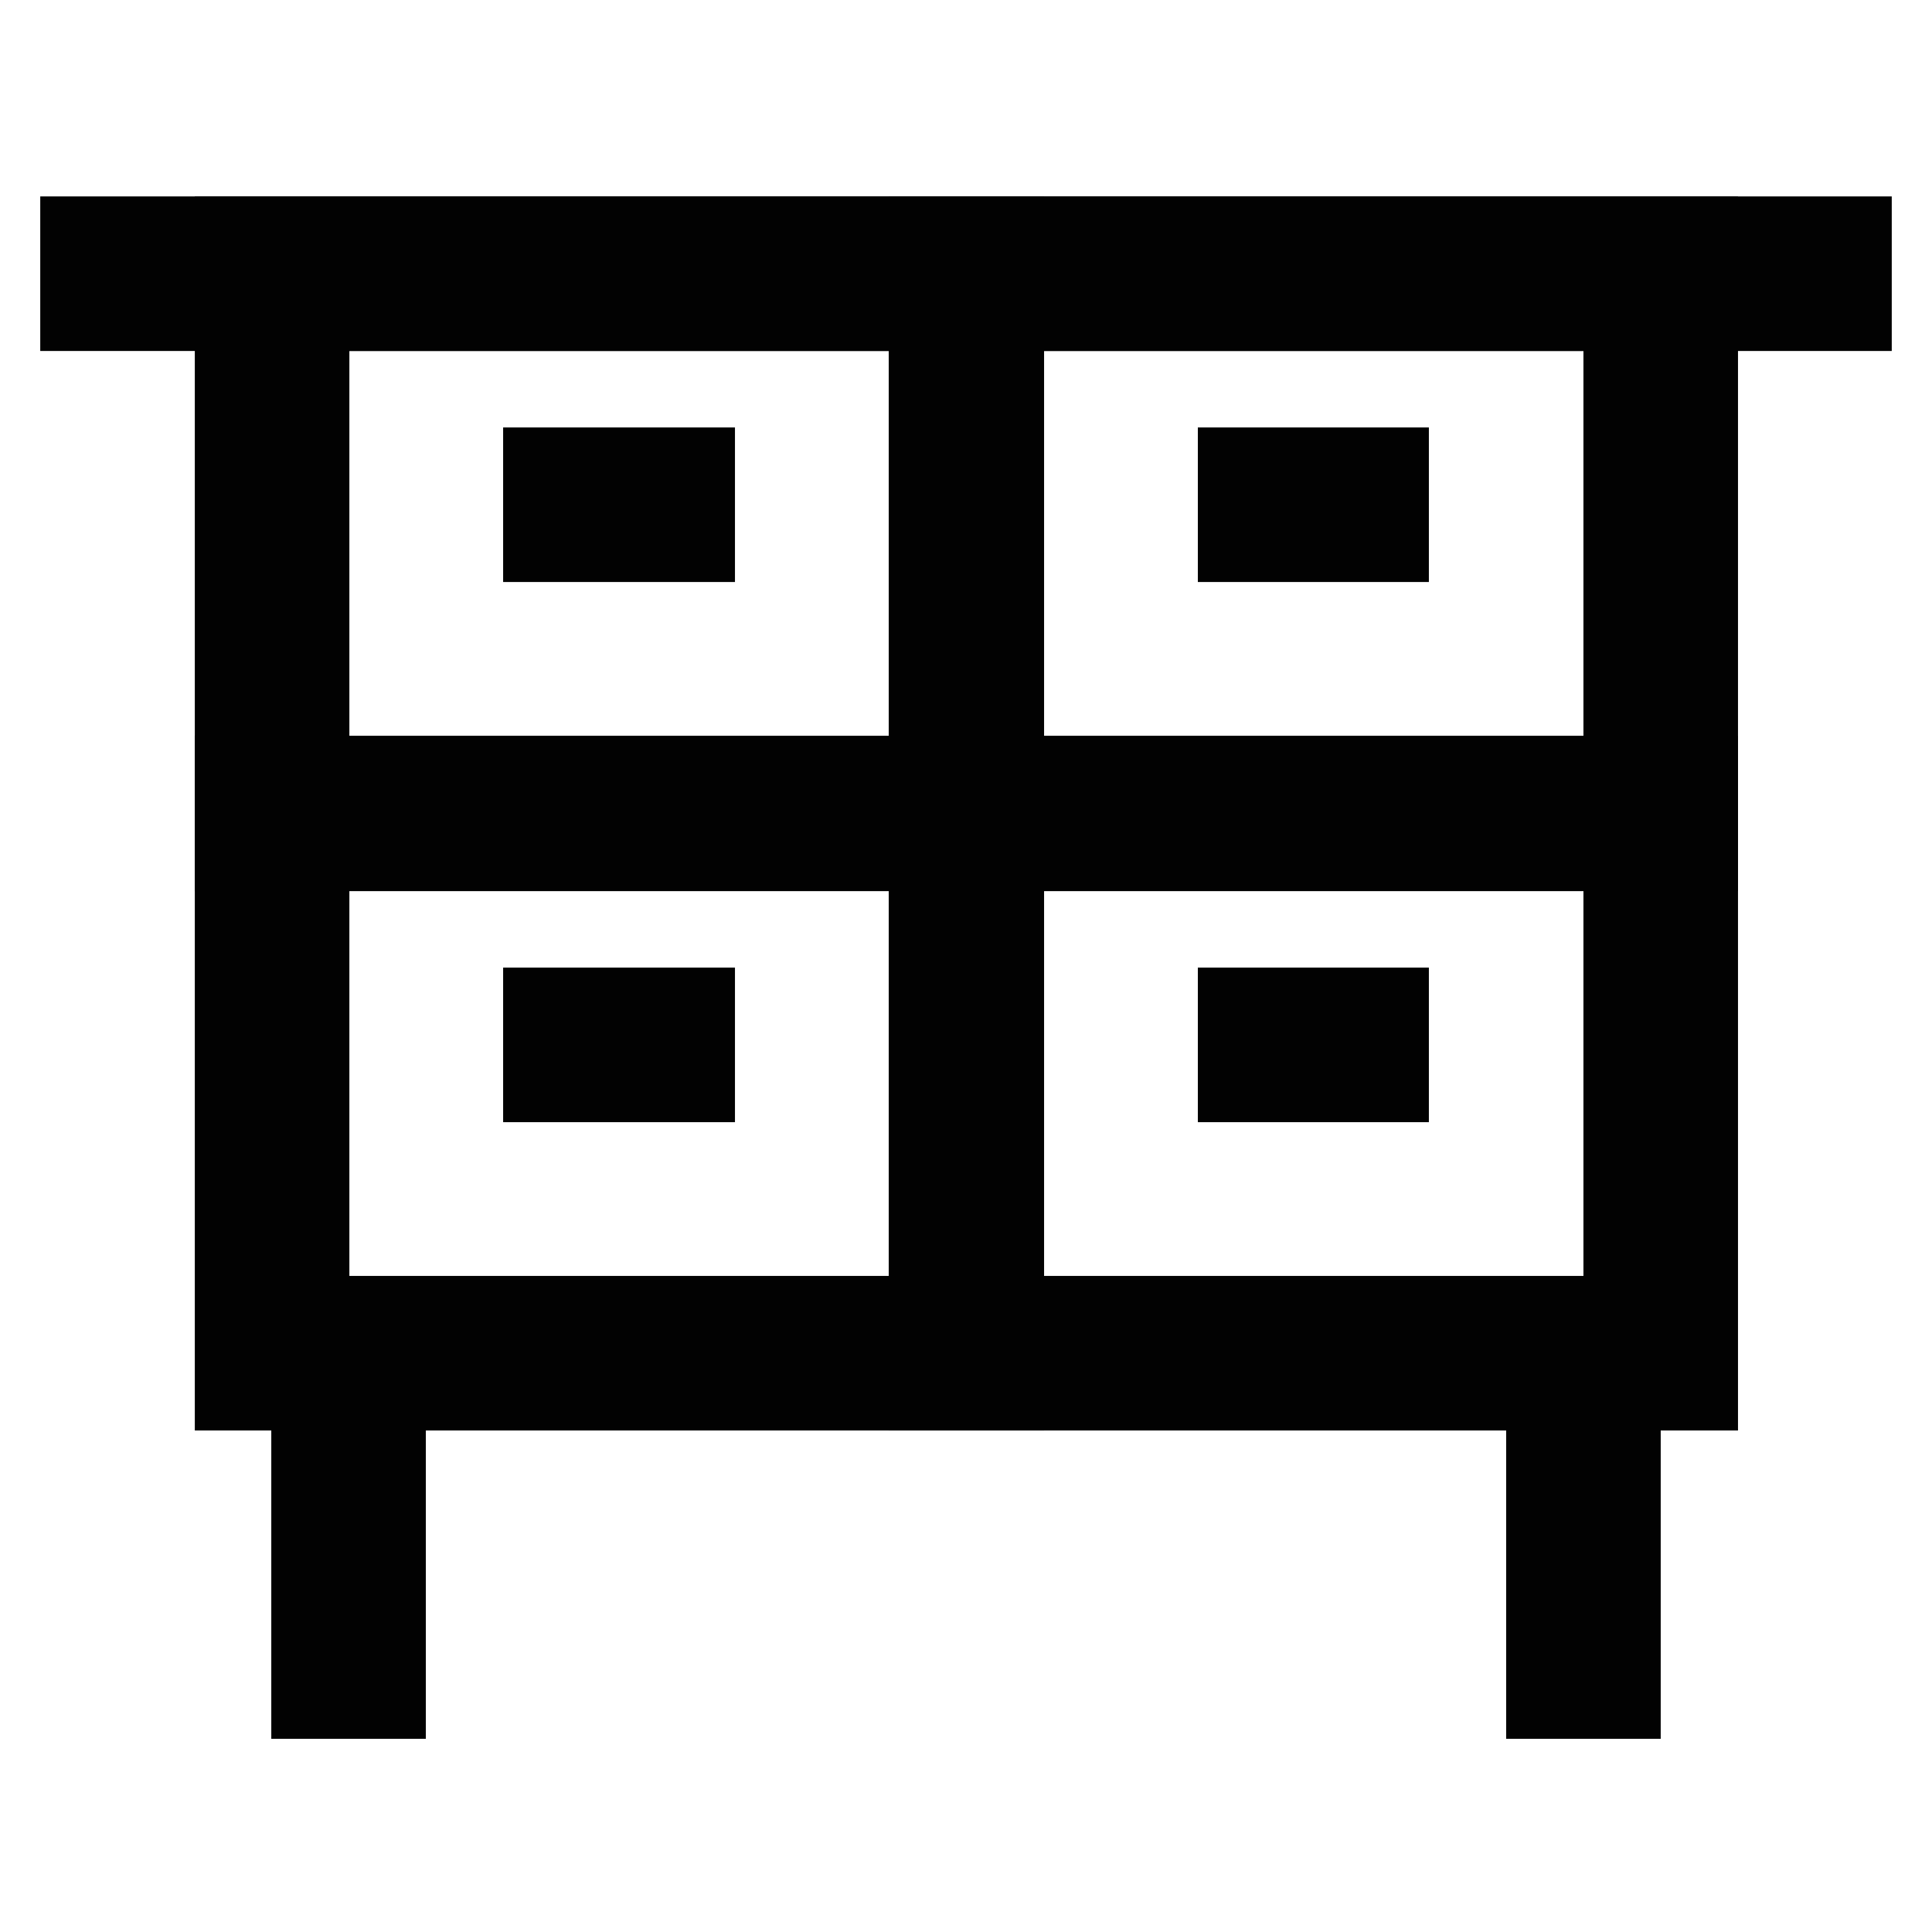
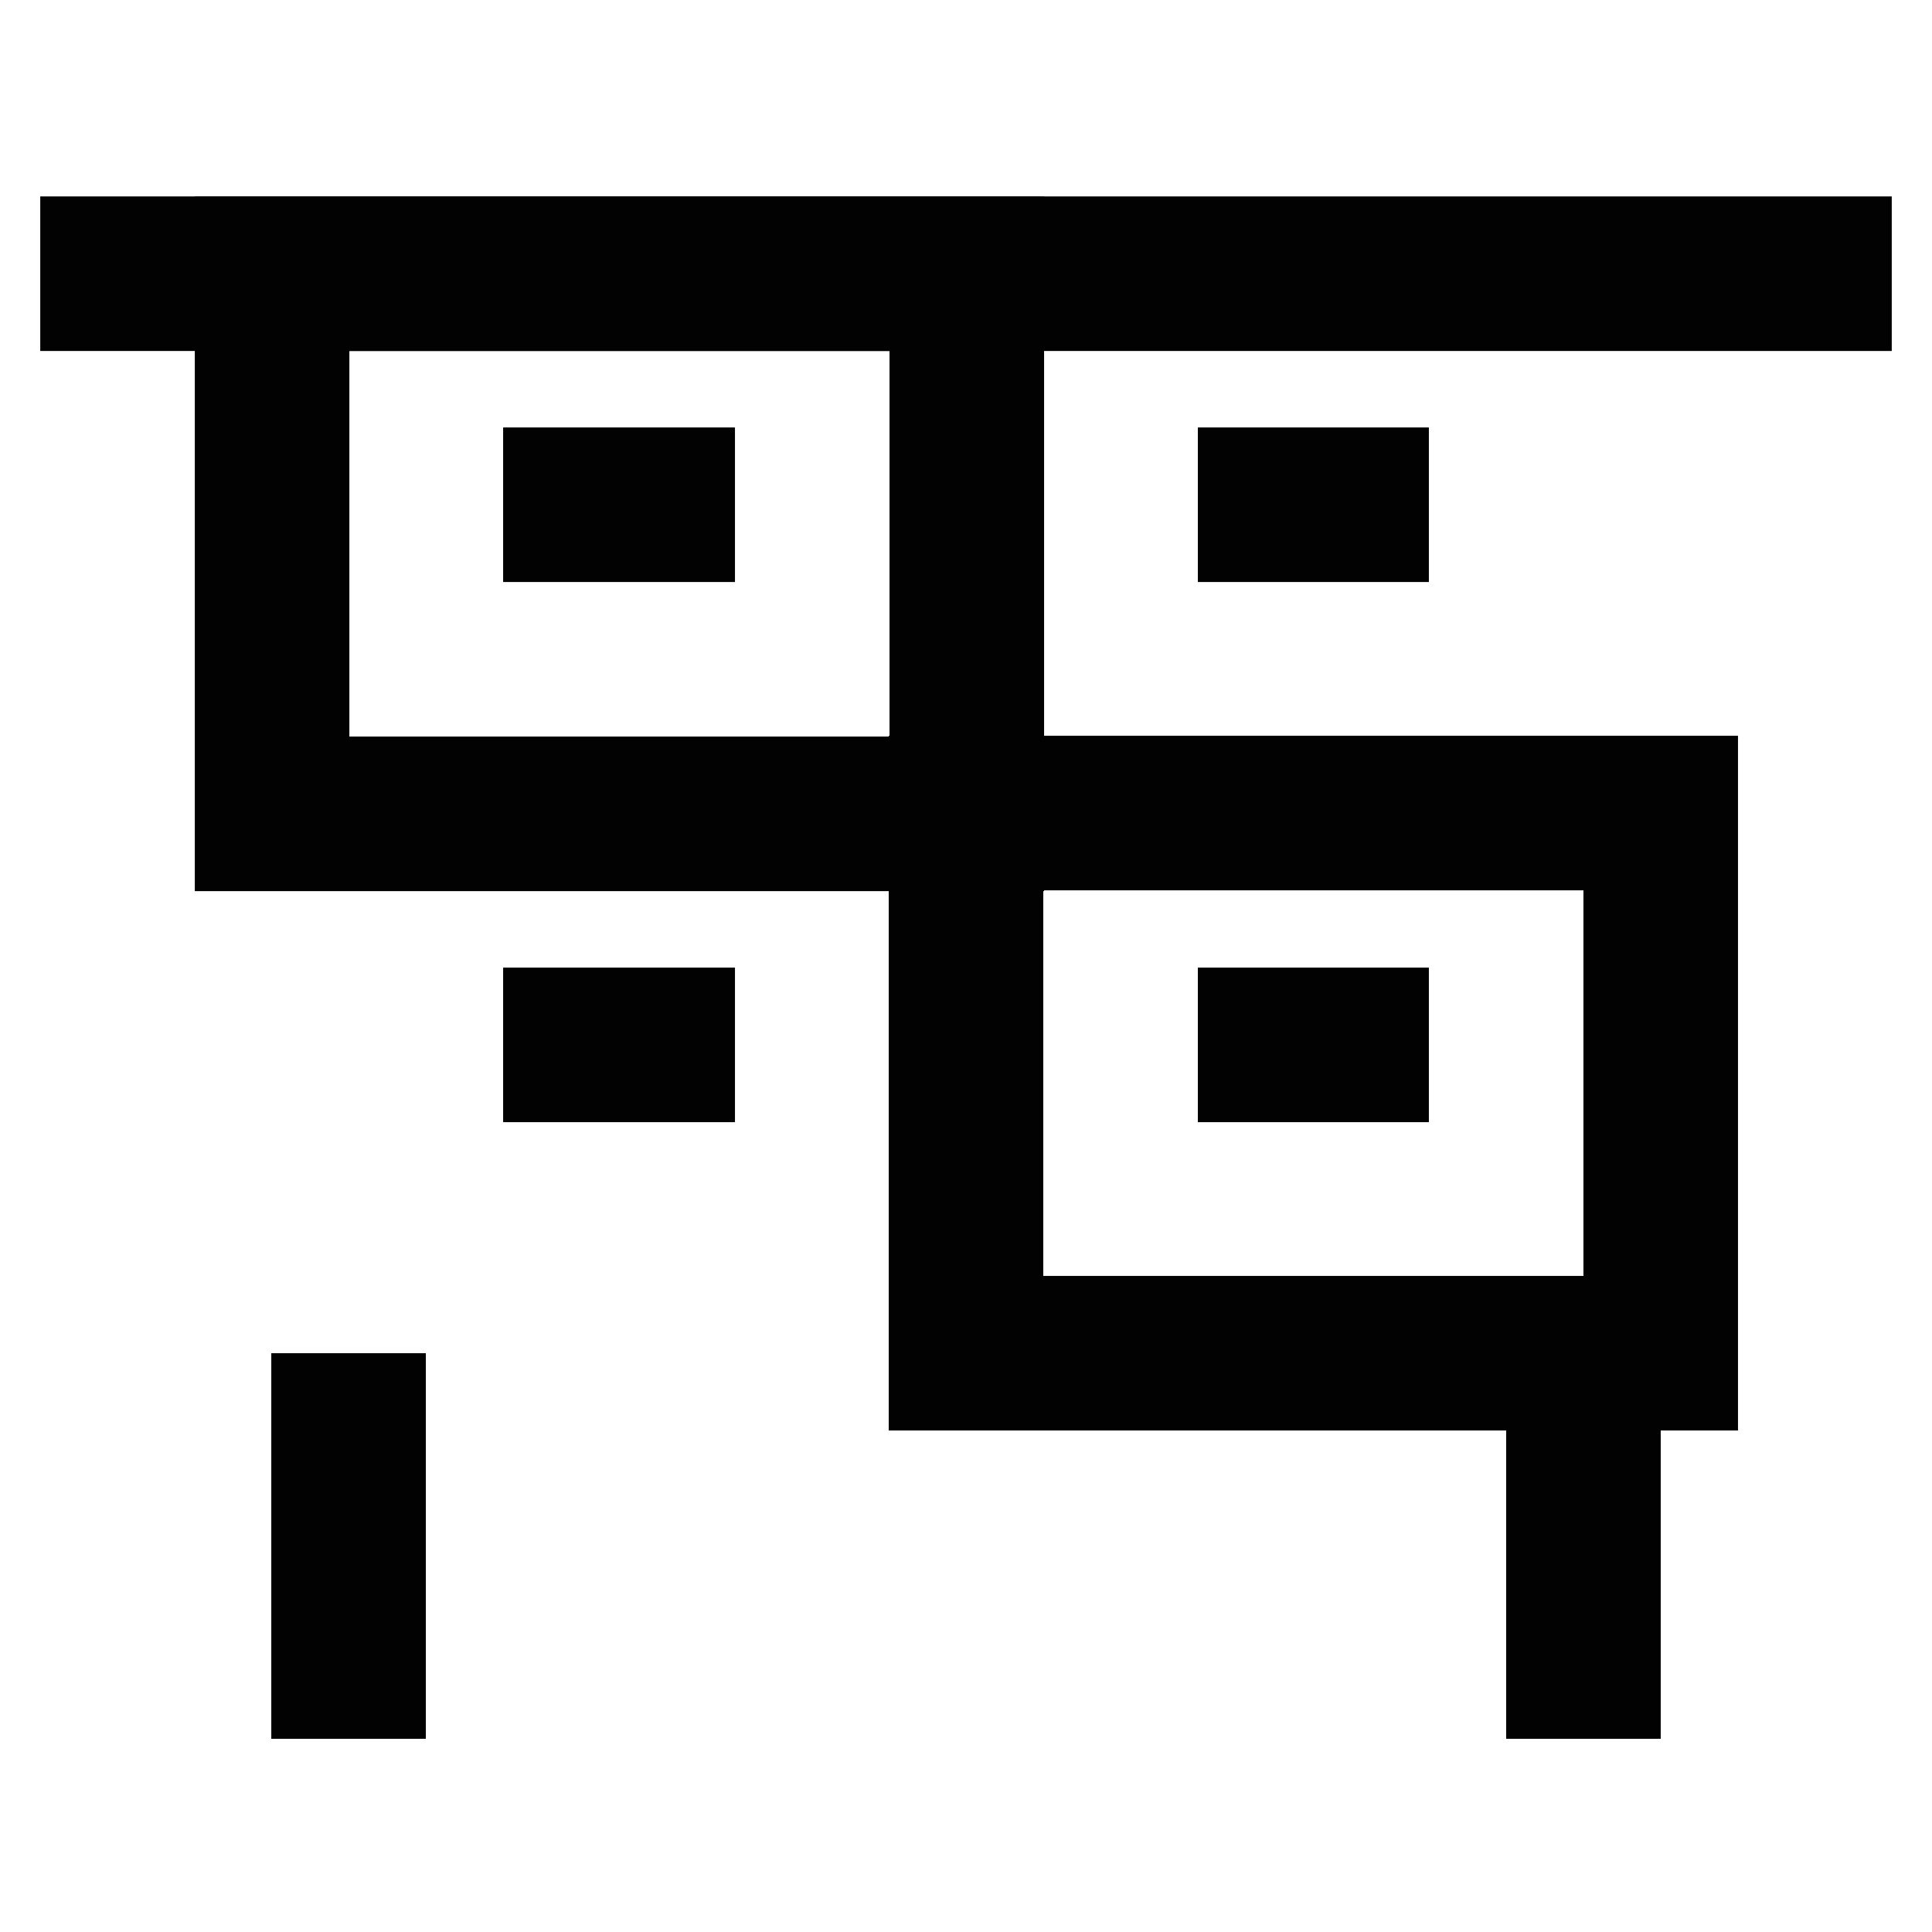
<svg xmlns="http://www.w3.org/2000/svg" width="800px" height="800px" viewBox="0 0 24 24" id="Layer_1" data-name="Layer 1">
  <defs>
    <style>.cls-1{fill:none;stroke:#020202;stroke-miterlimit:10;stroke-width:1.92px;}</style>
  </defs>
  <line class="cls-1" x1="0.5" y1="3.4" x2="23.5" y2="3.4" />
  <rect class="cls-1" x="3.38" y="3.4" width="8.63" height="6.71" />
-   <rect class="cls-1" x="12" y="3.4" width="8.63" height="6.71" />
  <line class="cls-1" x1="4.33" y1="21.6" x2="4.33" y2="16.81" />
  <line class="cls-1" x1="19.67" y1="21.6" x2="19.67" y2="16.81" />
  <line class="cls-1" x1="6.25" y1="6.27" x2="9.13" y2="6.27" />
  <line class="cls-1" x1="14.88" y1="6.27" x2="17.75" y2="6.27" />
-   <rect class="cls-1" x="3.38" y="10.1" width="8.63" height="6.71" />
  <rect class="cls-1" x="12" y="10.1" width="8.63" height="6.71" />
  <line class="cls-1" x1="6.25" y1="12.98" x2="9.13" y2="12.98" />
  <line class="cls-1" x1="14.88" y1="12.98" x2="17.75" y2="12.98" />
</svg>